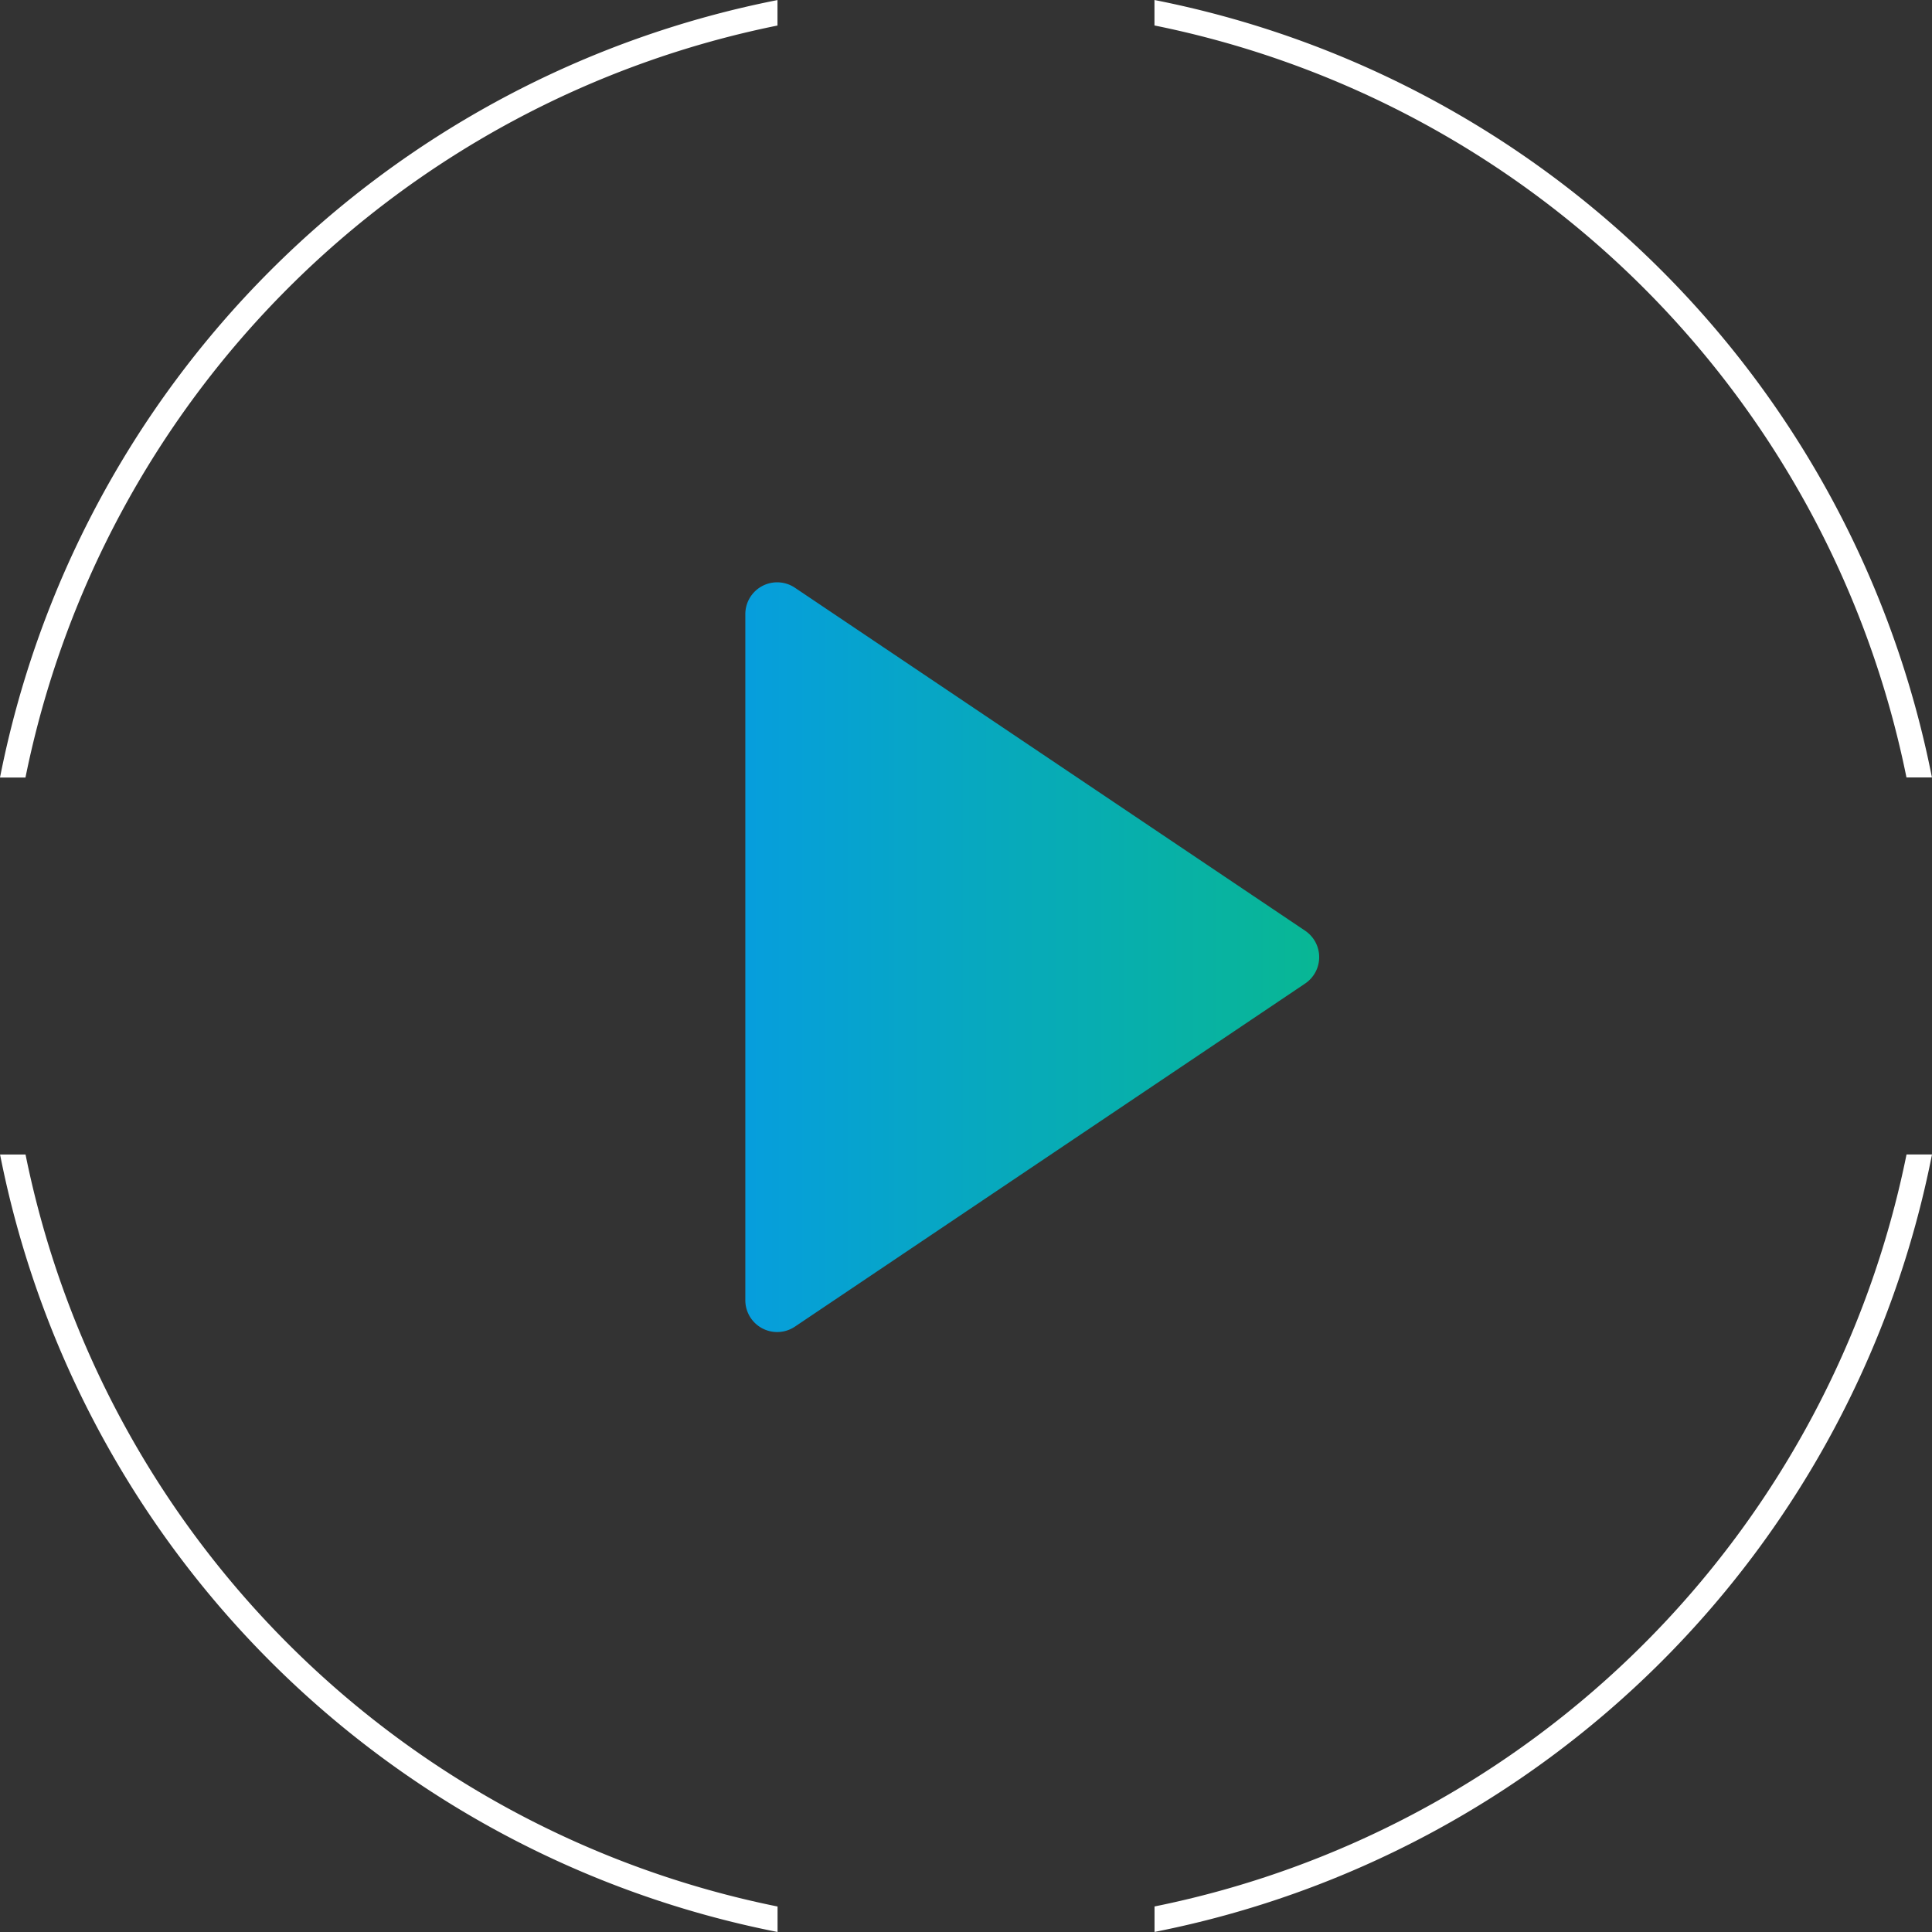
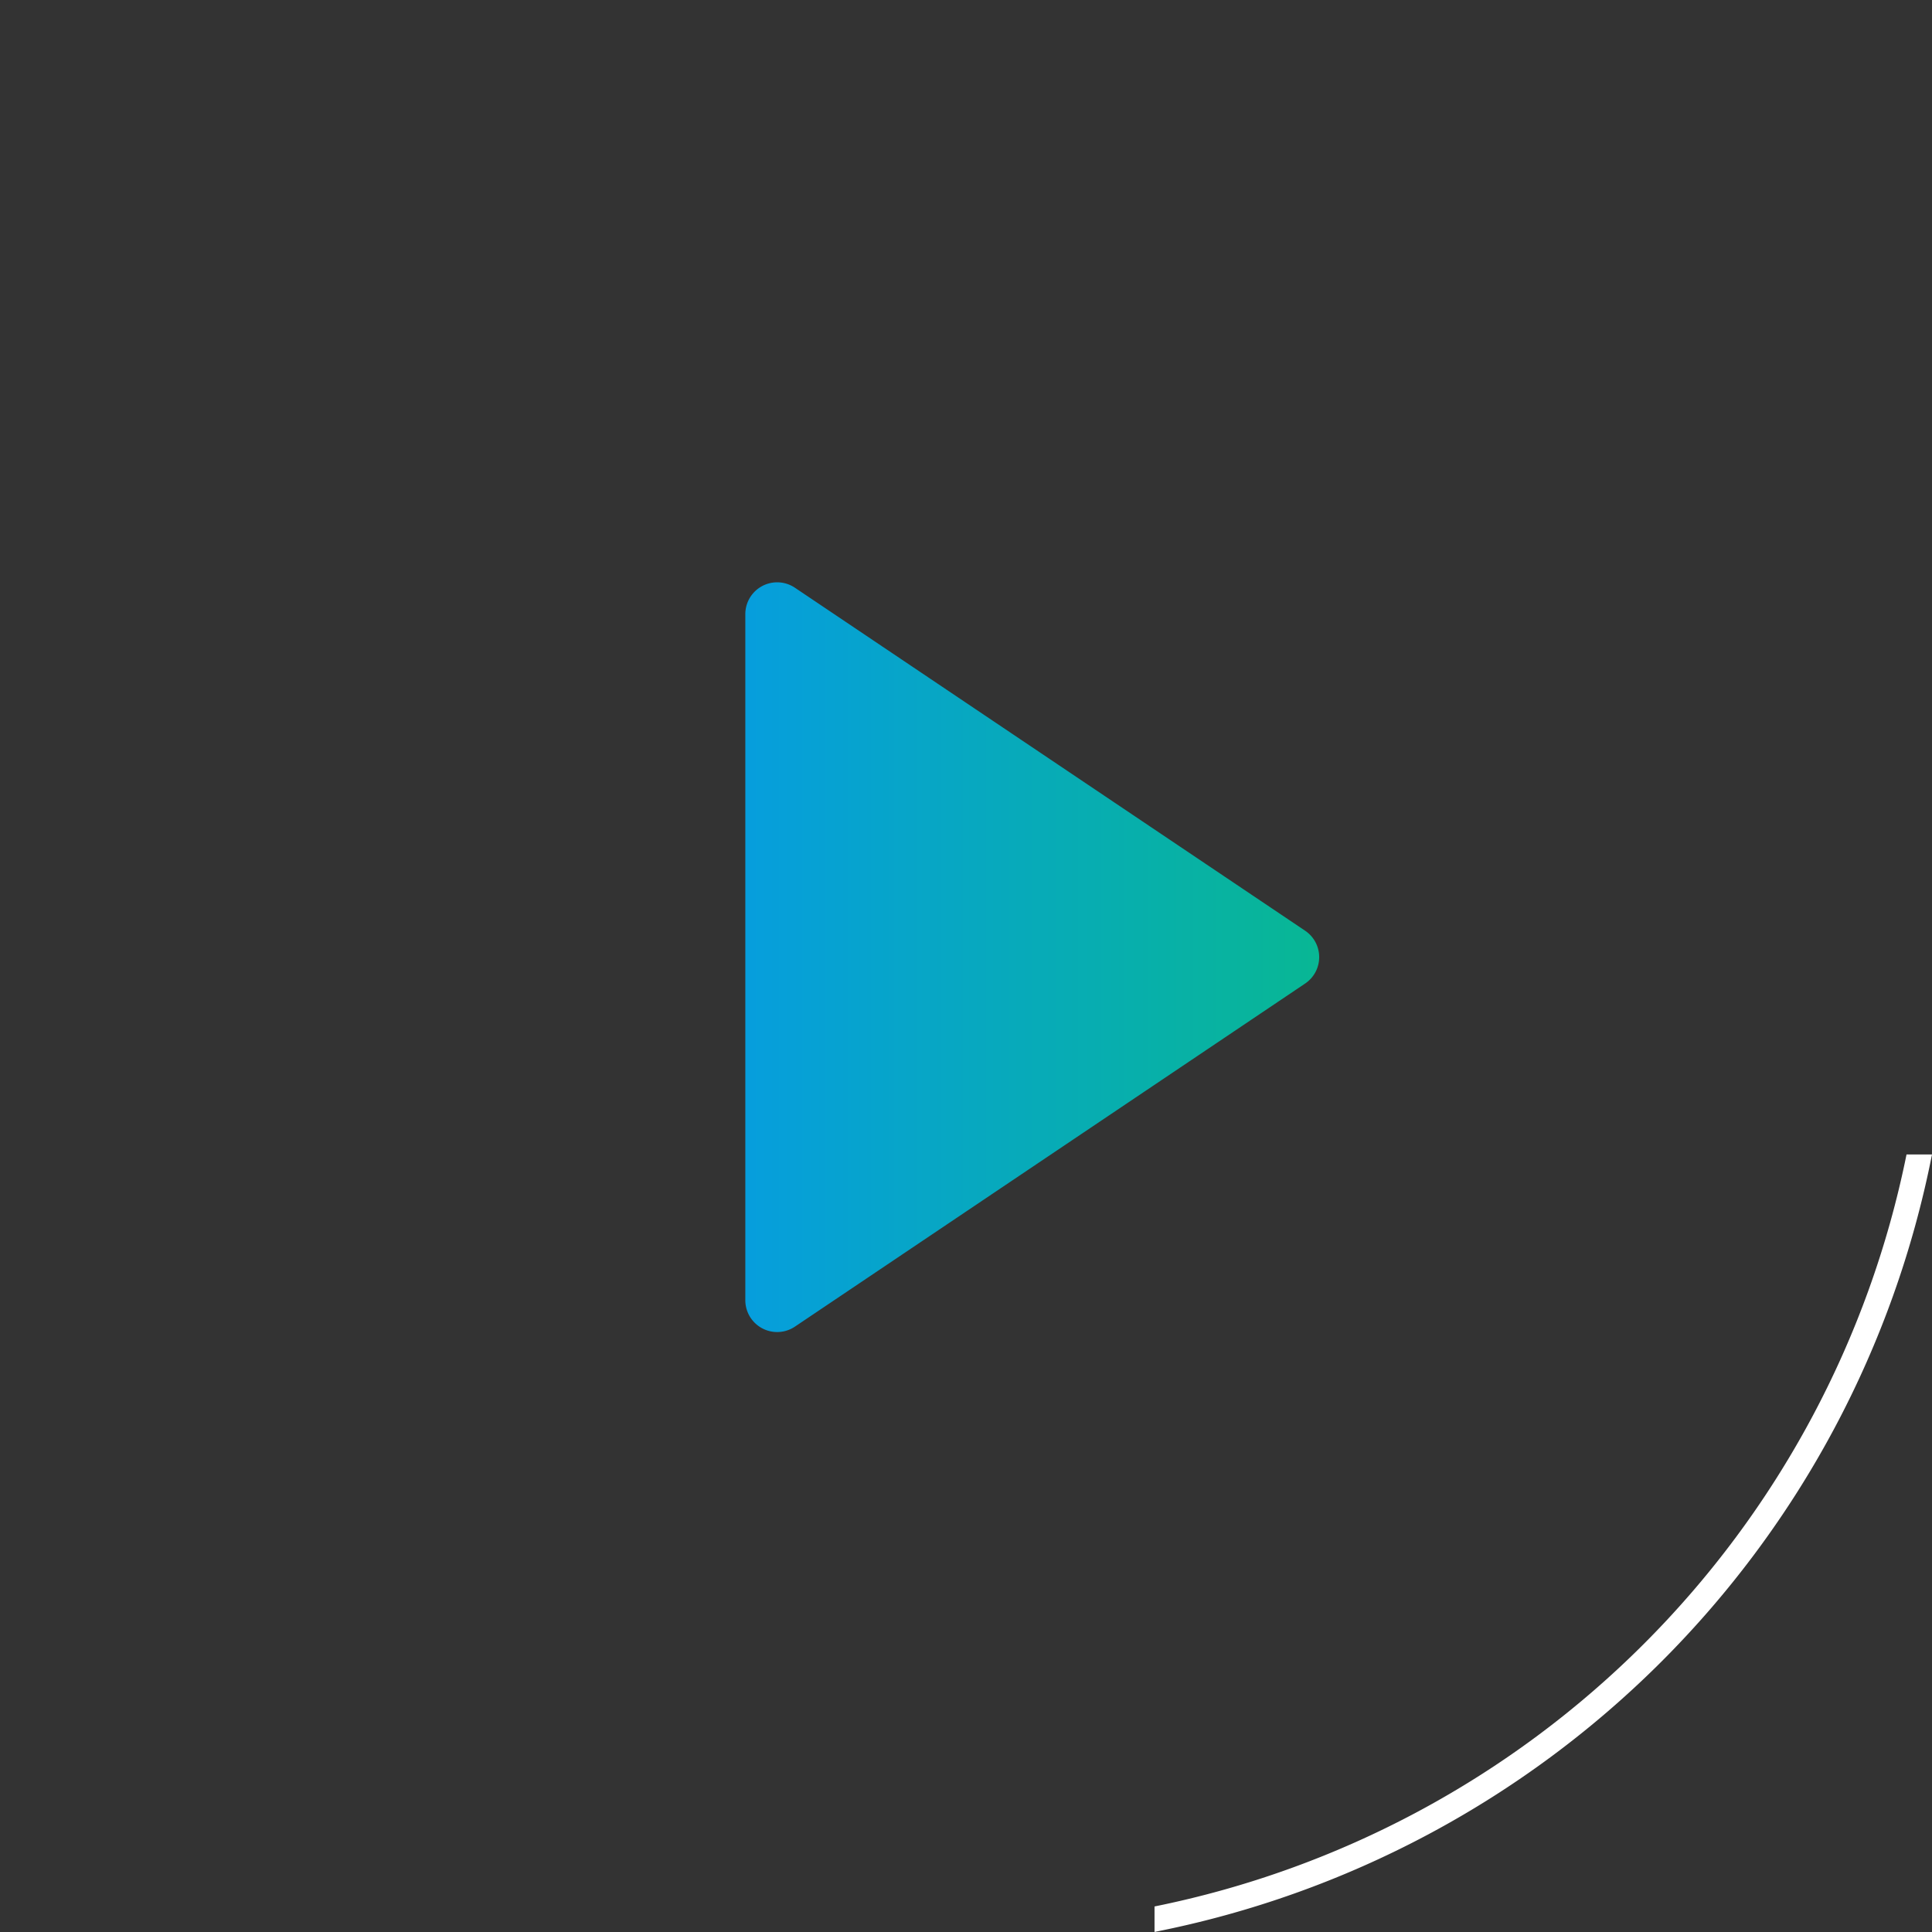
<svg xmlns="http://www.w3.org/2000/svg" width="121.373" height="121.372" viewBox="0 0 121.373 121.372">
  <rect x="0" y="0" width="121.373" height="121.372" fill="#333333" stroke="none" />
  <defs>
    <linearGradient id="linear-gradient" x1="0.5" x2="0.5" y2="1" gradientUnits="objectBoundingBox">
      <stop offset="0" stop-color="#08b794" />
      <stop offset="1" stop-color="#069edd" />
    </linearGradient>
  </defs>
  <g id="グループ_2489" data-name="グループ 2489" transform="translate(-598.177 -1942.177)">
    <g id="グループ_2419" data-name="グループ 2419" transform="translate(645 1977)">
      <path id="多角形_4" data-name="多角形 4" d="M23.647,2.468a2,2,0,0,1,3.319,0L48.519,34.52a2,2,0,0,1-1.66,3.116H3.755A2,2,0,0,1,2.1,34.52Z" transform="translate(37.636) rotate(90)" fill="url(#linear-gradient)" />
    </g>
    <g id="グループ_2472" data-name="グループ 2472" transform="translate(409.292 1883.86)">
-       <path id="パス_41264" data-name="パス 41264" d="M327.988,107.159h1.6a62,62,0,0,0-48.843-48.842v1.6A60.428,60.428,0,0,1,327.988,107.159Z" transform="translate(-19.334)" fill="#fff" />
-       <path id="パス_41265" data-name="パス 41265" d="M237.729,59.921v-1.6a62,62,0,0,0-48.844,48.842h1.6A60.428,60.428,0,0,1,237.729,59.921Z" transform="translate(0)" fill="#fff" />
-       <path id="パス_41266" data-name="パス 41266" d="M190.489,150.179h-1.6a62,62,0,0,0,48.844,48.843v-1.6A60.428,60.428,0,0,1,190.489,150.179Z" transform="translate(0 -19.333)" fill="#fff" />
      <path id="パス_41267" data-name="パス 41267" d="M280.749,197.419v1.6a62,62,0,0,0,48.843-48.843h-1.6A60.428,60.428,0,0,1,280.749,197.419Z" transform="translate(-19.334 -19.333)" fill="#fff" />
    </g>
  </g>
</svg>